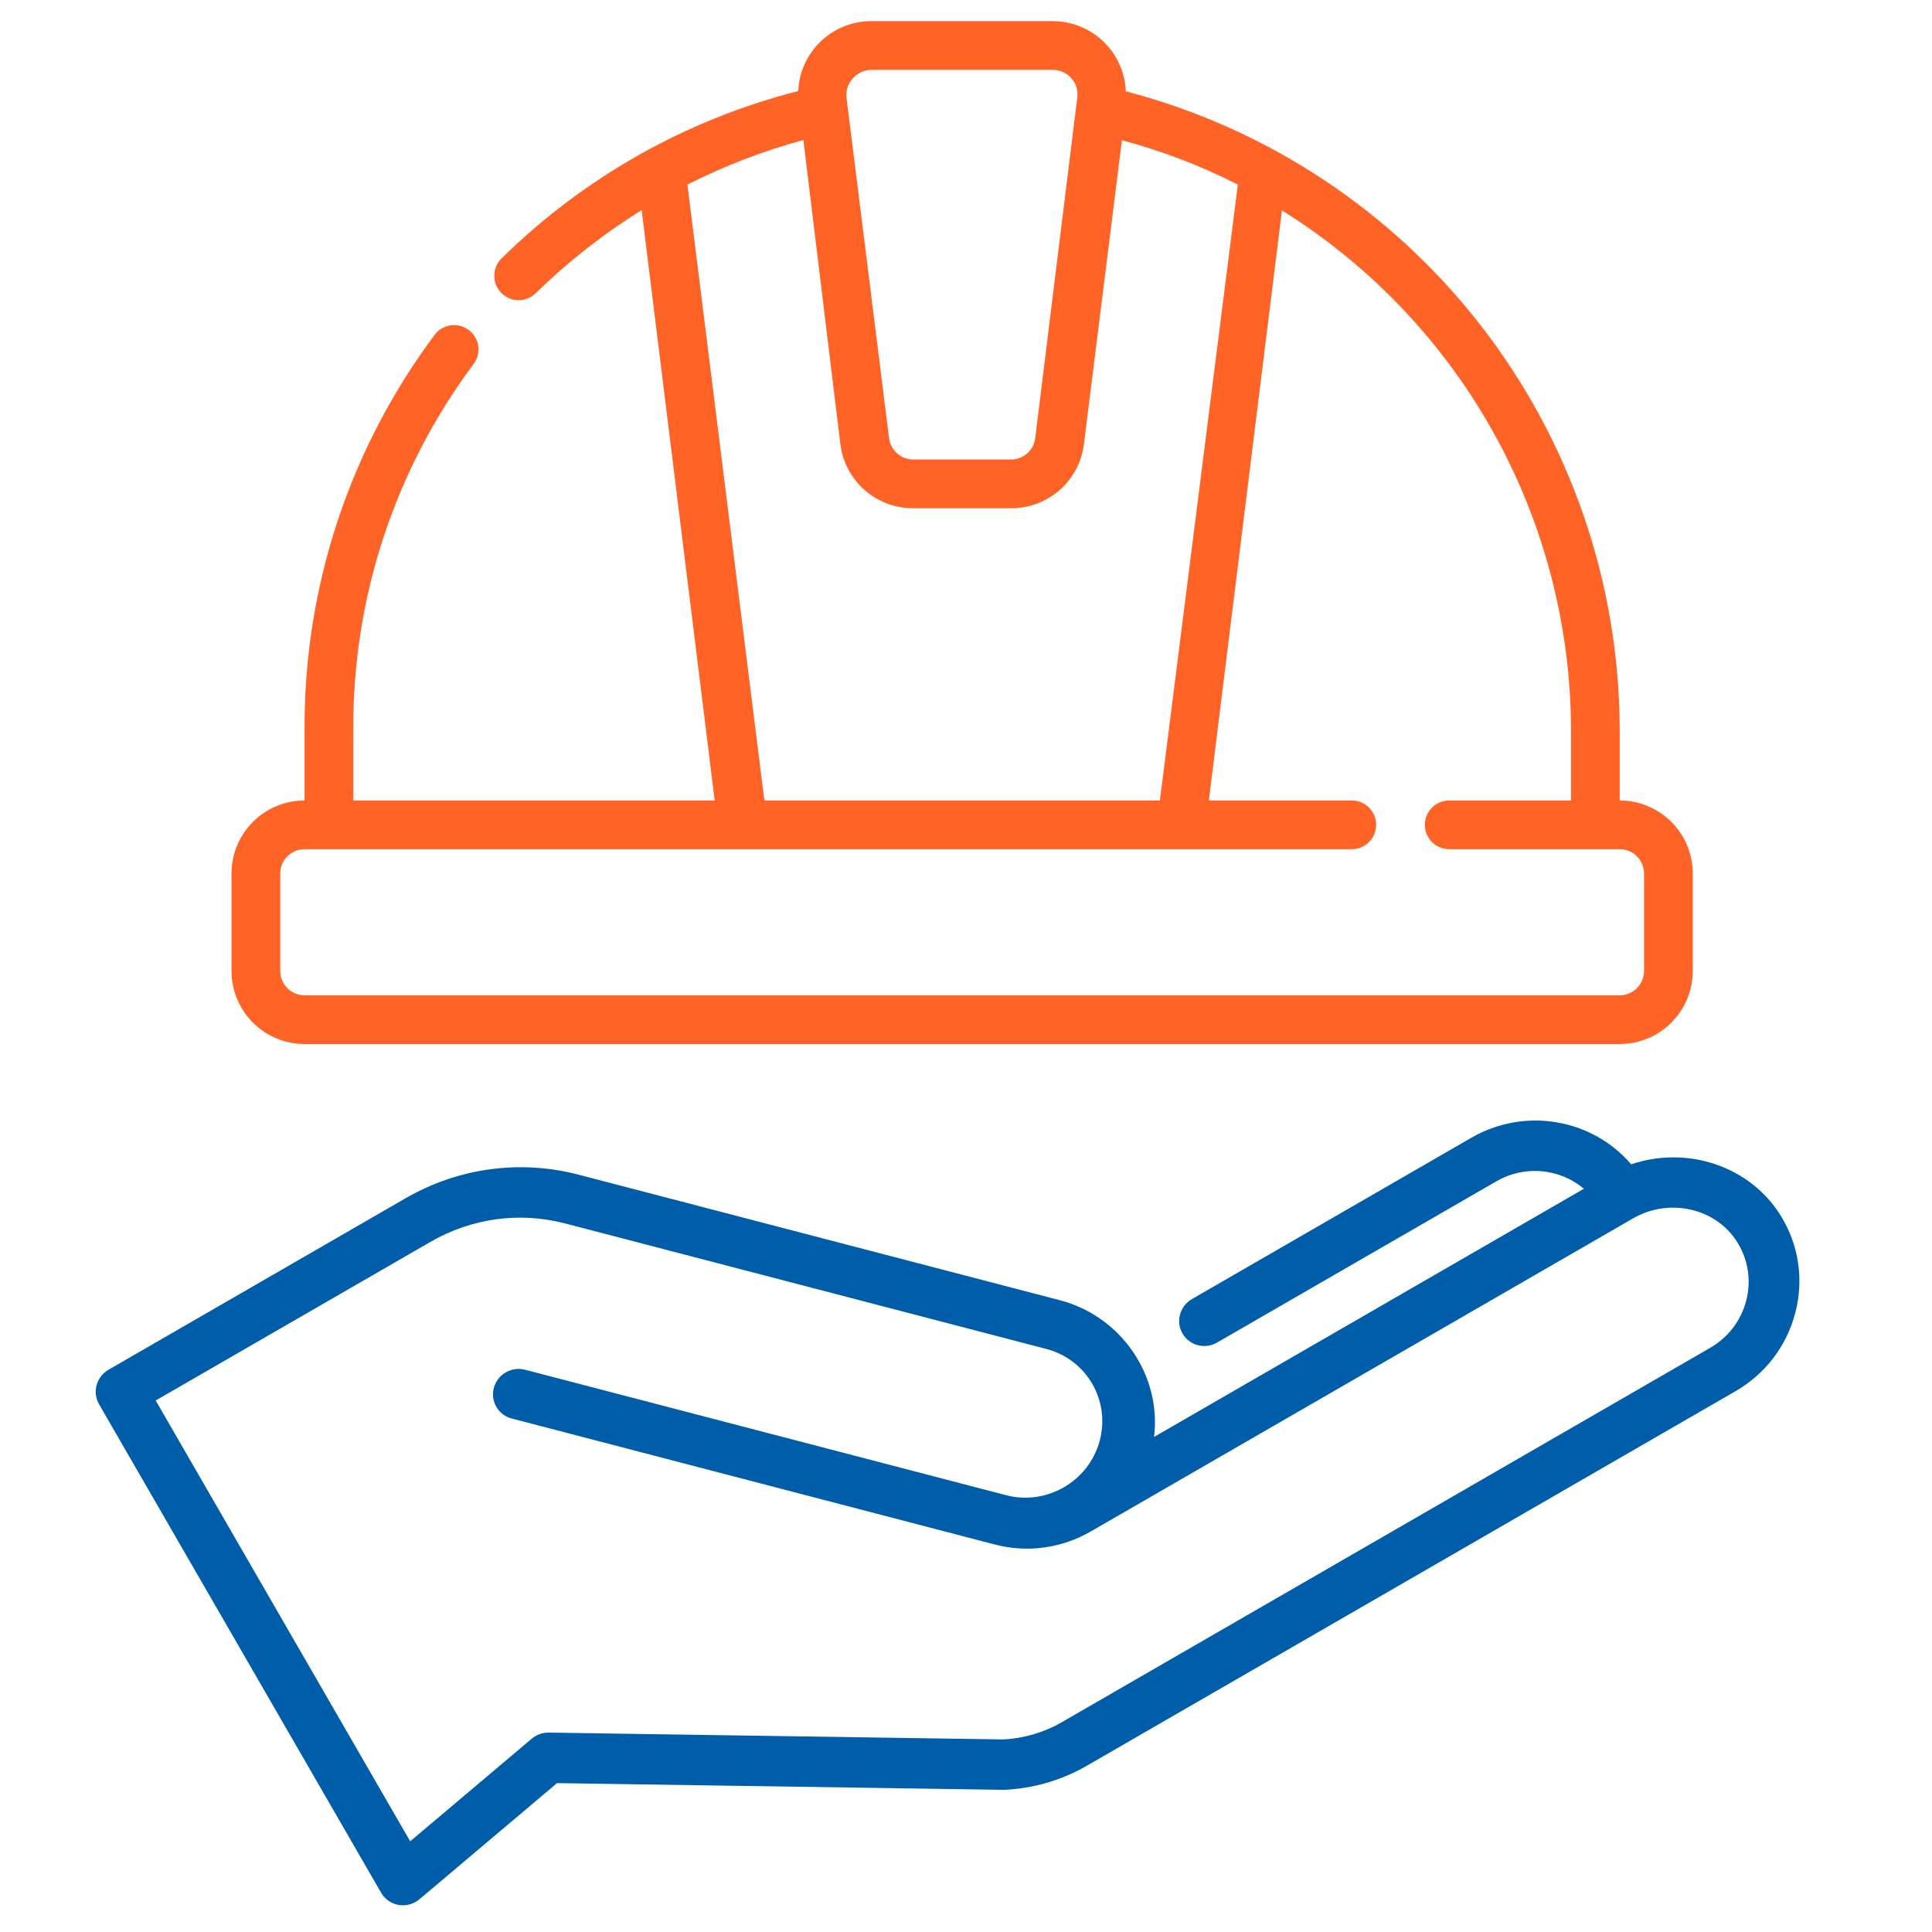
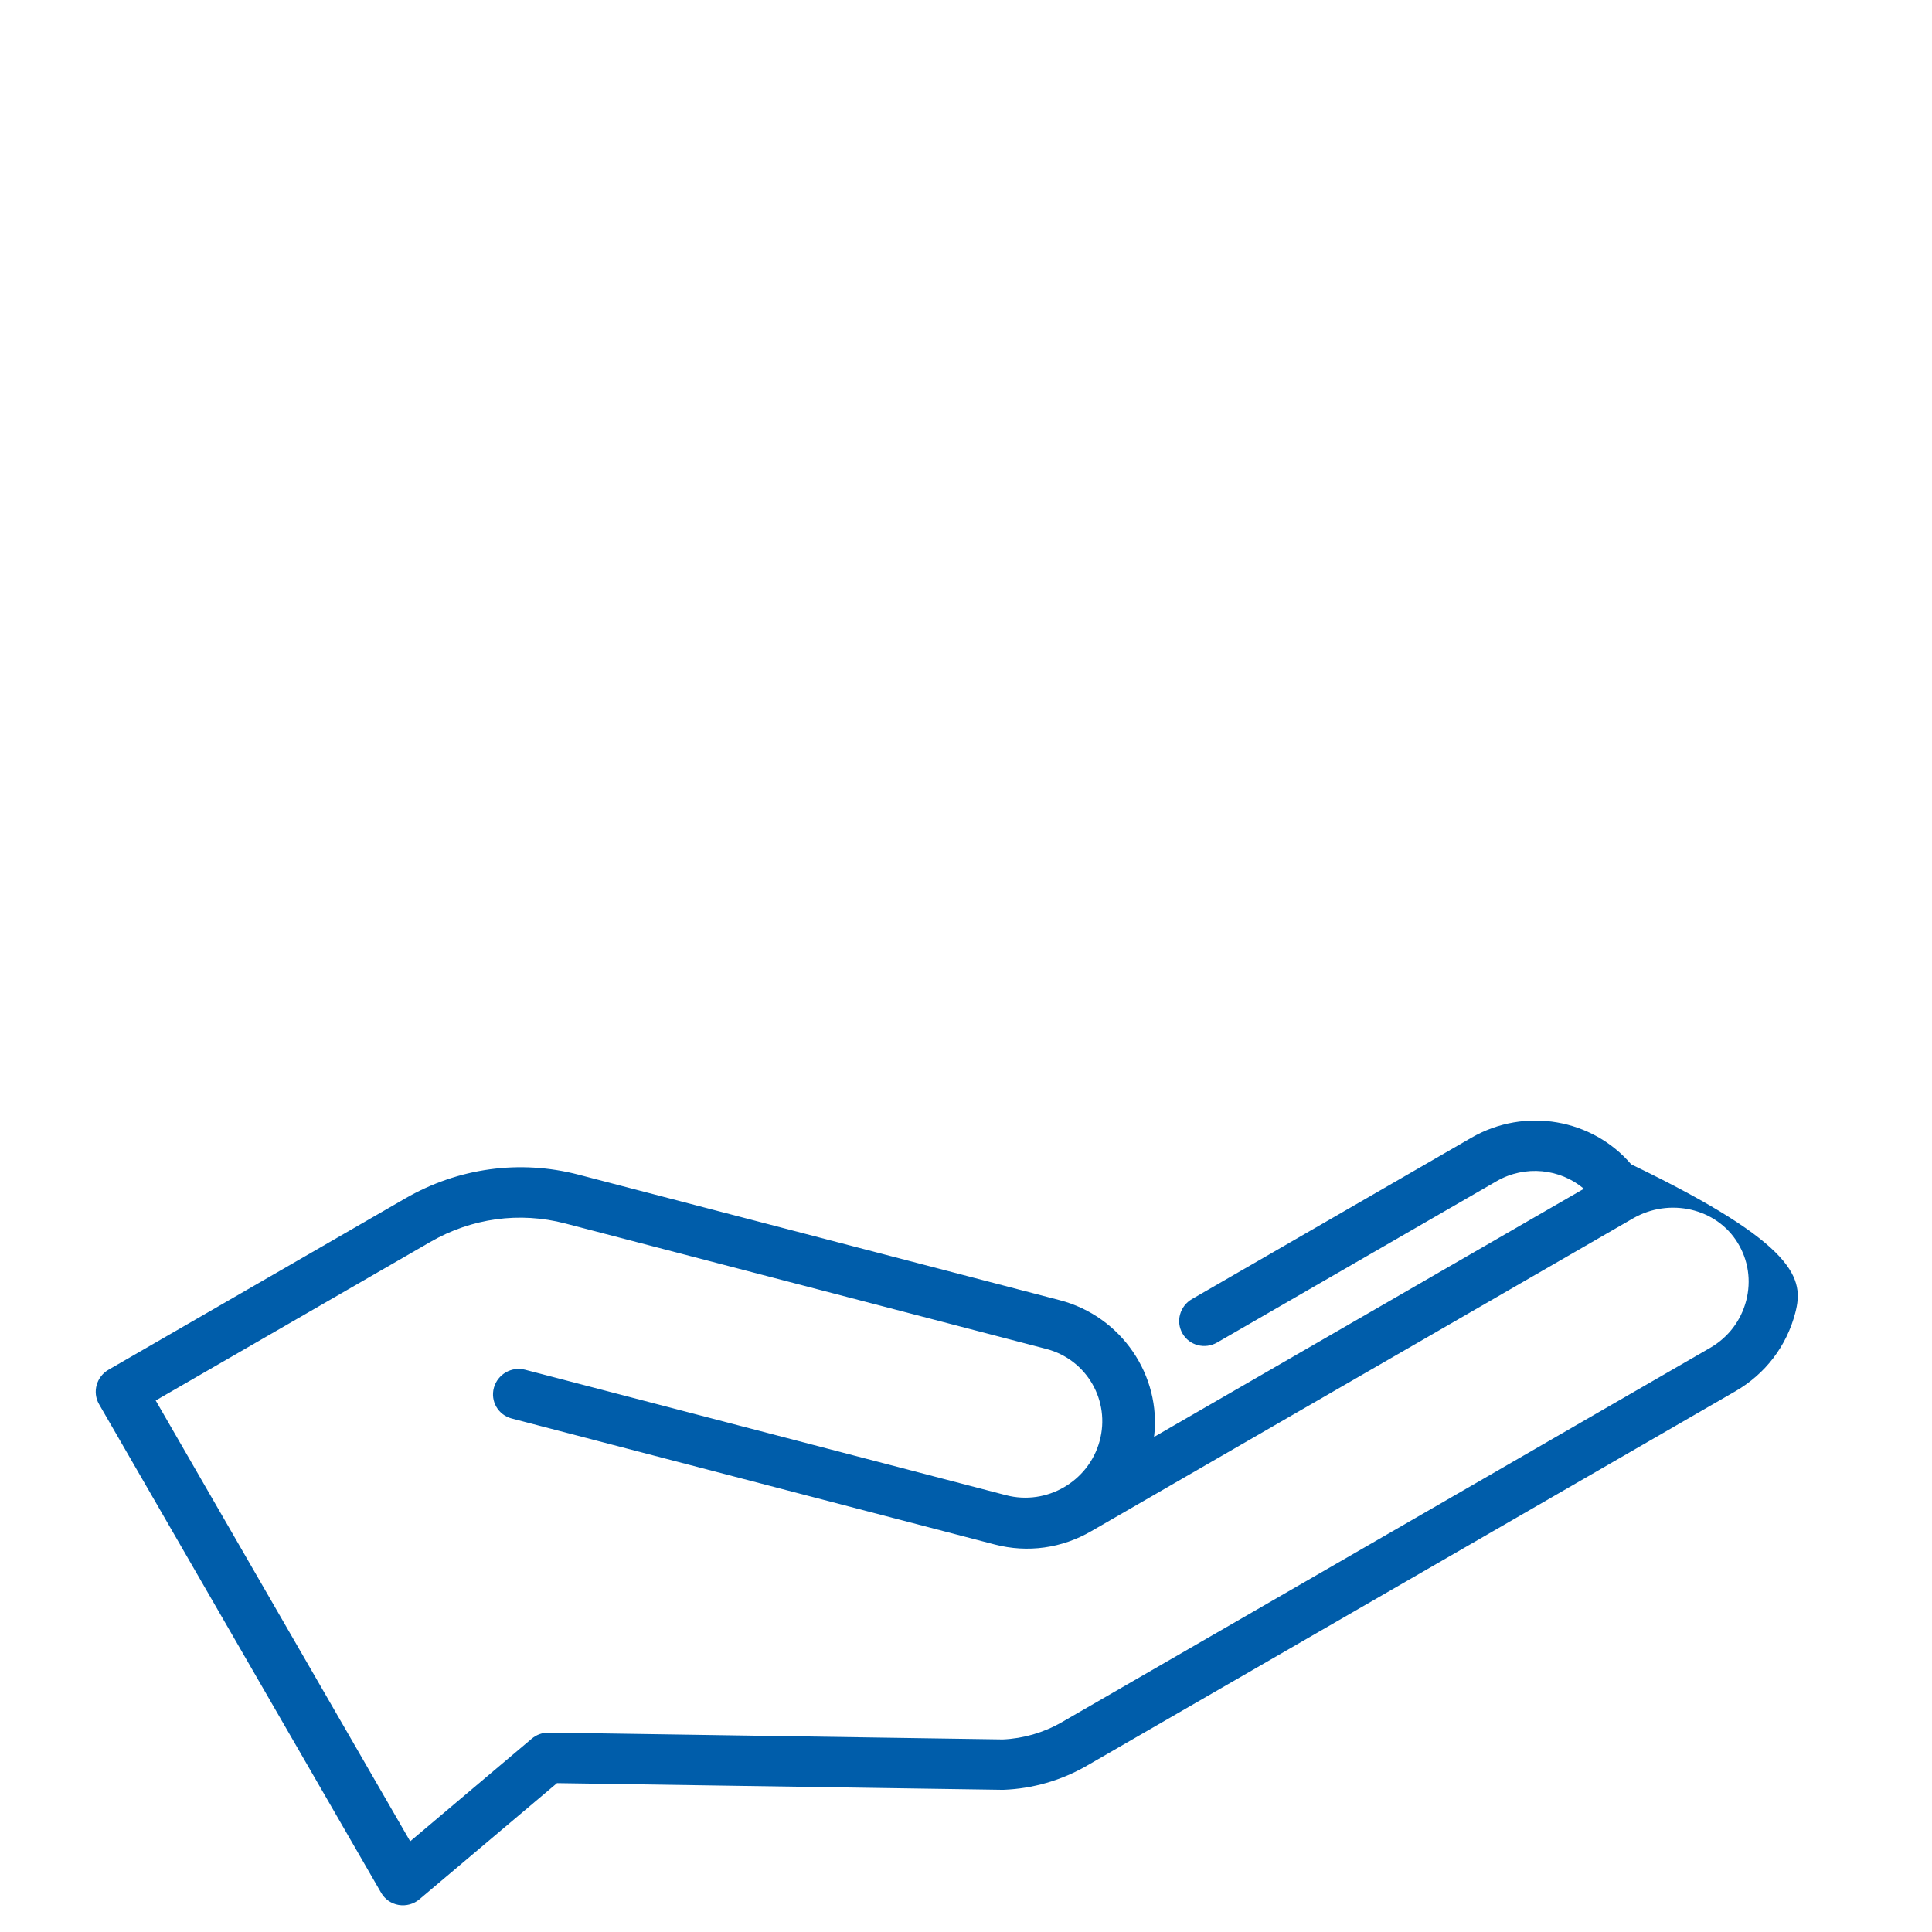
<svg xmlns="http://www.w3.org/2000/svg" width="67" height="67" viewBox="0 0 67 67" fill="none">
  <g clip-path="url(#clip0)">
-     <path d="M56.17 27.76V25.226C56.142 20.176 54.449 15.276 51.352 11.287C48.255 7.299 43.928 4.444 39.042 3.166C39.016 2.512 38.737 1.893 38.265 1.439C37.792 0.986 37.163 0.733 36.508 0.733H30.216C29.562 0.733 28.934 0.985 28.462 1.436C27.99 1.888 27.71 2.505 27.682 3.157C23.796 4.148 20.243 6.153 17.387 8.968C17.229 9.126 17.141 9.34 17.141 9.563C17.141 9.787 17.229 10.001 17.387 10.159C17.465 10.239 17.558 10.302 17.661 10.346C17.764 10.389 17.875 10.412 17.986 10.412C18.208 10.411 18.42 10.323 18.578 10.167C19.694 9.077 20.926 8.111 22.252 7.287L24.785 27.76H12.252V25.226C12.242 20.685 13.706 16.263 16.424 12.625C16.558 12.446 16.616 12.221 16.584 11.999C16.553 11.777 16.434 11.577 16.255 11.443C16.076 11.308 15.851 11.251 15.629 11.282C15.407 11.314 15.207 11.432 15.073 11.612C12.136 15.542 10.553 20.32 10.562 25.226V27.76C9.891 27.76 9.246 28.027 8.771 28.502C8.296 28.977 8.029 29.622 8.029 30.294V33.672C8.029 34.344 8.296 34.988 8.771 35.464C9.246 35.939 9.891 36.206 10.562 36.206H56.17C56.842 36.206 57.486 35.939 57.961 35.464C58.437 34.988 58.703 34.344 58.703 33.672V30.294C58.703 29.622 58.437 28.977 57.961 28.502C57.486 28.027 56.842 27.76 56.17 27.76V27.76ZM29.582 2.71C29.662 2.62 29.759 2.547 29.868 2.498C29.977 2.448 30.096 2.423 30.216 2.423H36.517C36.636 2.423 36.755 2.448 36.864 2.498C36.973 2.547 37.071 2.62 37.15 2.71C37.23 2.798 37.29 2.903 37.326 3.016C37.362 3.13 37.374 3.25 37.361 3.368L35.9 15.193C35.875 15.399 35.775 15.588 35.619 15.725C35.464 15.862 35.263 15.937 35.055 15.936H31.677C31.47 15.937 31.269 15.862 31.113 15.725C30.957 15.588 30.857 15.399 30.832 15.193L29.354 3.368C29.343 3.249 29.358 3.128 29.397 3.014C29.437 2.901 29.5 2.797 29.582 2.71V2.71ZM23.839 6.401C25.124 5.751 26.471 5.233 27.86 4.855L29.143 15.404C29.22 16.02 29.52 16.587 29.987 16.997C30.454 17.406 31.056 17.63 31.677 17.625H35.055C35.676 17.63 36.278 17.406 36.745 16.997C37.212 16.587 37.513 16.02 37.589 15.404L38.907 4.863C40.297 5.234 41.644 5.749 42.927 6.401L40.224 27.76H26.508L23.839 6.401ZM57.014 33.672C57.014 33.896 56.925 34.111 56.767 34.269C56.609 34.428 56.394 34.517 56.17 34.517H10.562C10.338 34.517 10.124 34.428 9.965 34.269C9.807 34.111 9.718 33.896 9.718 33.672V30.294C9.718 30.07 9.807 29.855 9.965 29.696C10.124 29.538 10.338 29.449 10.562 29.449H46.879C47.103 29.449 47.318 29.36 47.477 29.202C47.635 29.043 47.724 28.828 47.724 28.605C47.724 28.381 47.635 28.166 47.477 28.007C47.318 27.849 47.103 27.76 46.879 27.76H41.922L44.456 7.296C47.504 9.195 50.023 11.835 51.776 14.971C53.529 18.106 54.459 21.634 54.481 25.226V27.76H50.258C50.034 27.76 49.819 27.849 49.66 28.007C49.502 28.166 49.413 28.381 49.413 28.605C49.413 28.828 49.502 29.043 49.66 29.202C49.819 29.36 50.034 29.449 50.258 29.449H56.17C56.394 29.449 56.609 29.538 56.767 29.696C56.925 29.855 57.014 30.07 57.014 30.294V33.672Z" fill="#FF6326" />
-     <path d="M20.069 40.738L36.75 45.089C38.899 45.65 40.282 47.714 40.021 49.832L54.928 41.225C54.106 40.53 52.892 40.39 51.896 40.965L42.208 46.558C41.785 46.802 41.248 46.662 41.008 46.245C40.767 45.829 40.915 45.294 41.337 45.05L51.025 39.456C52.897 38.376 55.229 38.81 56.568 40.378C58.497 39.722 60.691 40.429 61.76 42.168C62.382 43.178 62.559 44.373 62.259 45.527C61.958 46.683 61.219 47.65 60.178 48.25L37.687 61.236C36.808 61.743 35.81 62.031 34.799 62.069C34.783 62.069 34.768 62.07 34.752 62.069L19.317 61.837L14.548 65.863C14.348 66.032 14.084 66.105 13.827 66.062C13.571 66.019 13.348 65.865 13.219 65.642L3.435 48.697C3.195 48.28 3.342 47.745 3.764 47.501L14.058 41.558C15.895 40.498 18.03 40.206 20.069 40.738ZM5.399 48.568L14.225 63.855L18.442 60.295C18.606 60.157 18.816 60.082 19.03 60.085L34.775 60.322C35.489 60.291 36.194 60.086 36.816 59.728L59.307 46.742C59.932 46.381 60.375 45.801 60.556 45.108C60.736 44.415 60.631 43.699 60.256 43.092C59.523 41.899 57.896 41.523 56.631 42.253L37.849 53.097C36.825 53.694 35.636 53.859 34.495 53.561L17.744 49.192C17.275 49.069 17 48.592 17.128 48.125C17.257 47.658 17.741 47.379 18.209 47.501L34.889 51.852C36.295 52.218 37.747 51.38 38.132 49.98C38.517 48.579 37.69 47.146 36.285 46.78L19.604 42.429C18.018 42.015 16.358 42.242 14.928 43.067L5.399 48.568Z" fill="#005DAA" />
+     <path d="M20.069 40.738L36.75 45.089C38.899 45.65 40.282 47.714 40.021 49.832L54.928 41.225C54.106 40.53 52.892 40.39 51.896 40.965L42.208 46.558C41.785 46.802 41.248 46.662 41.008 46.245C40.767 45.829 40.915 45.294 41.337 45.05L51.025 39.456C52.897 38.376 55.229 38.81 56.568 40.378C62.382 43.178 62.559 44.373 62.259 45.527C61.958 46.683 61.219 47.65 60.178 48.25L37.687 61.236C36.808 61.743 35.81 62.031 34.799 62.069C34.783 62.069 34.768 62.07 34.752 62.069L19.317 61.837L14.548 65.863C14.348 66.032 14.084 66.105 13.827 66.062C13.571 66.019 13.348 65.865 13.219 65.642L3.435 48.697C3.195 48.28 3.342 47.745 3.764 47.501L14.058 41.558C15.895 40.498 18.03 40.206 20.069 40.738ZM5.399 48.568L14.225 63.855L18.442 60.295C18.606 60.157 18.816 60.082 19.03 60.085L34.775 60.322C35.489 60.291 36.194 60.086 36.816 59.728L59.307 46.742C59.932 46.381 60.375 45.801 60.556 45.108C60.736 44.415 60.631 43.699 60.256 43.092C59.523 41.899 57.896 41.523 56.631 42.253L37.849 53.097C36.825 53.694 35.636 53.859 34.495 53.561L17.744 49.192C17.275 49.069 17 48.592 17.128 48.125C17.257 47.658 17.741 47.379 18.209 47.501L34.889 51.852C36.295 52.218 37.747 51.38 38.132 49.98C38.517 48.579 37.69 47.146 36.285 46.78L19.604 42.429C18.018 42.015 16.358 42.242 14.928 43.067L5.399 48.568Z" fill="#005DAA" />
  </g>
  <defs>
    <clipPath id="clip0">
      <rect width="67" height="67" fill="white" />
    </clipPath>
  </defs>
</svg>